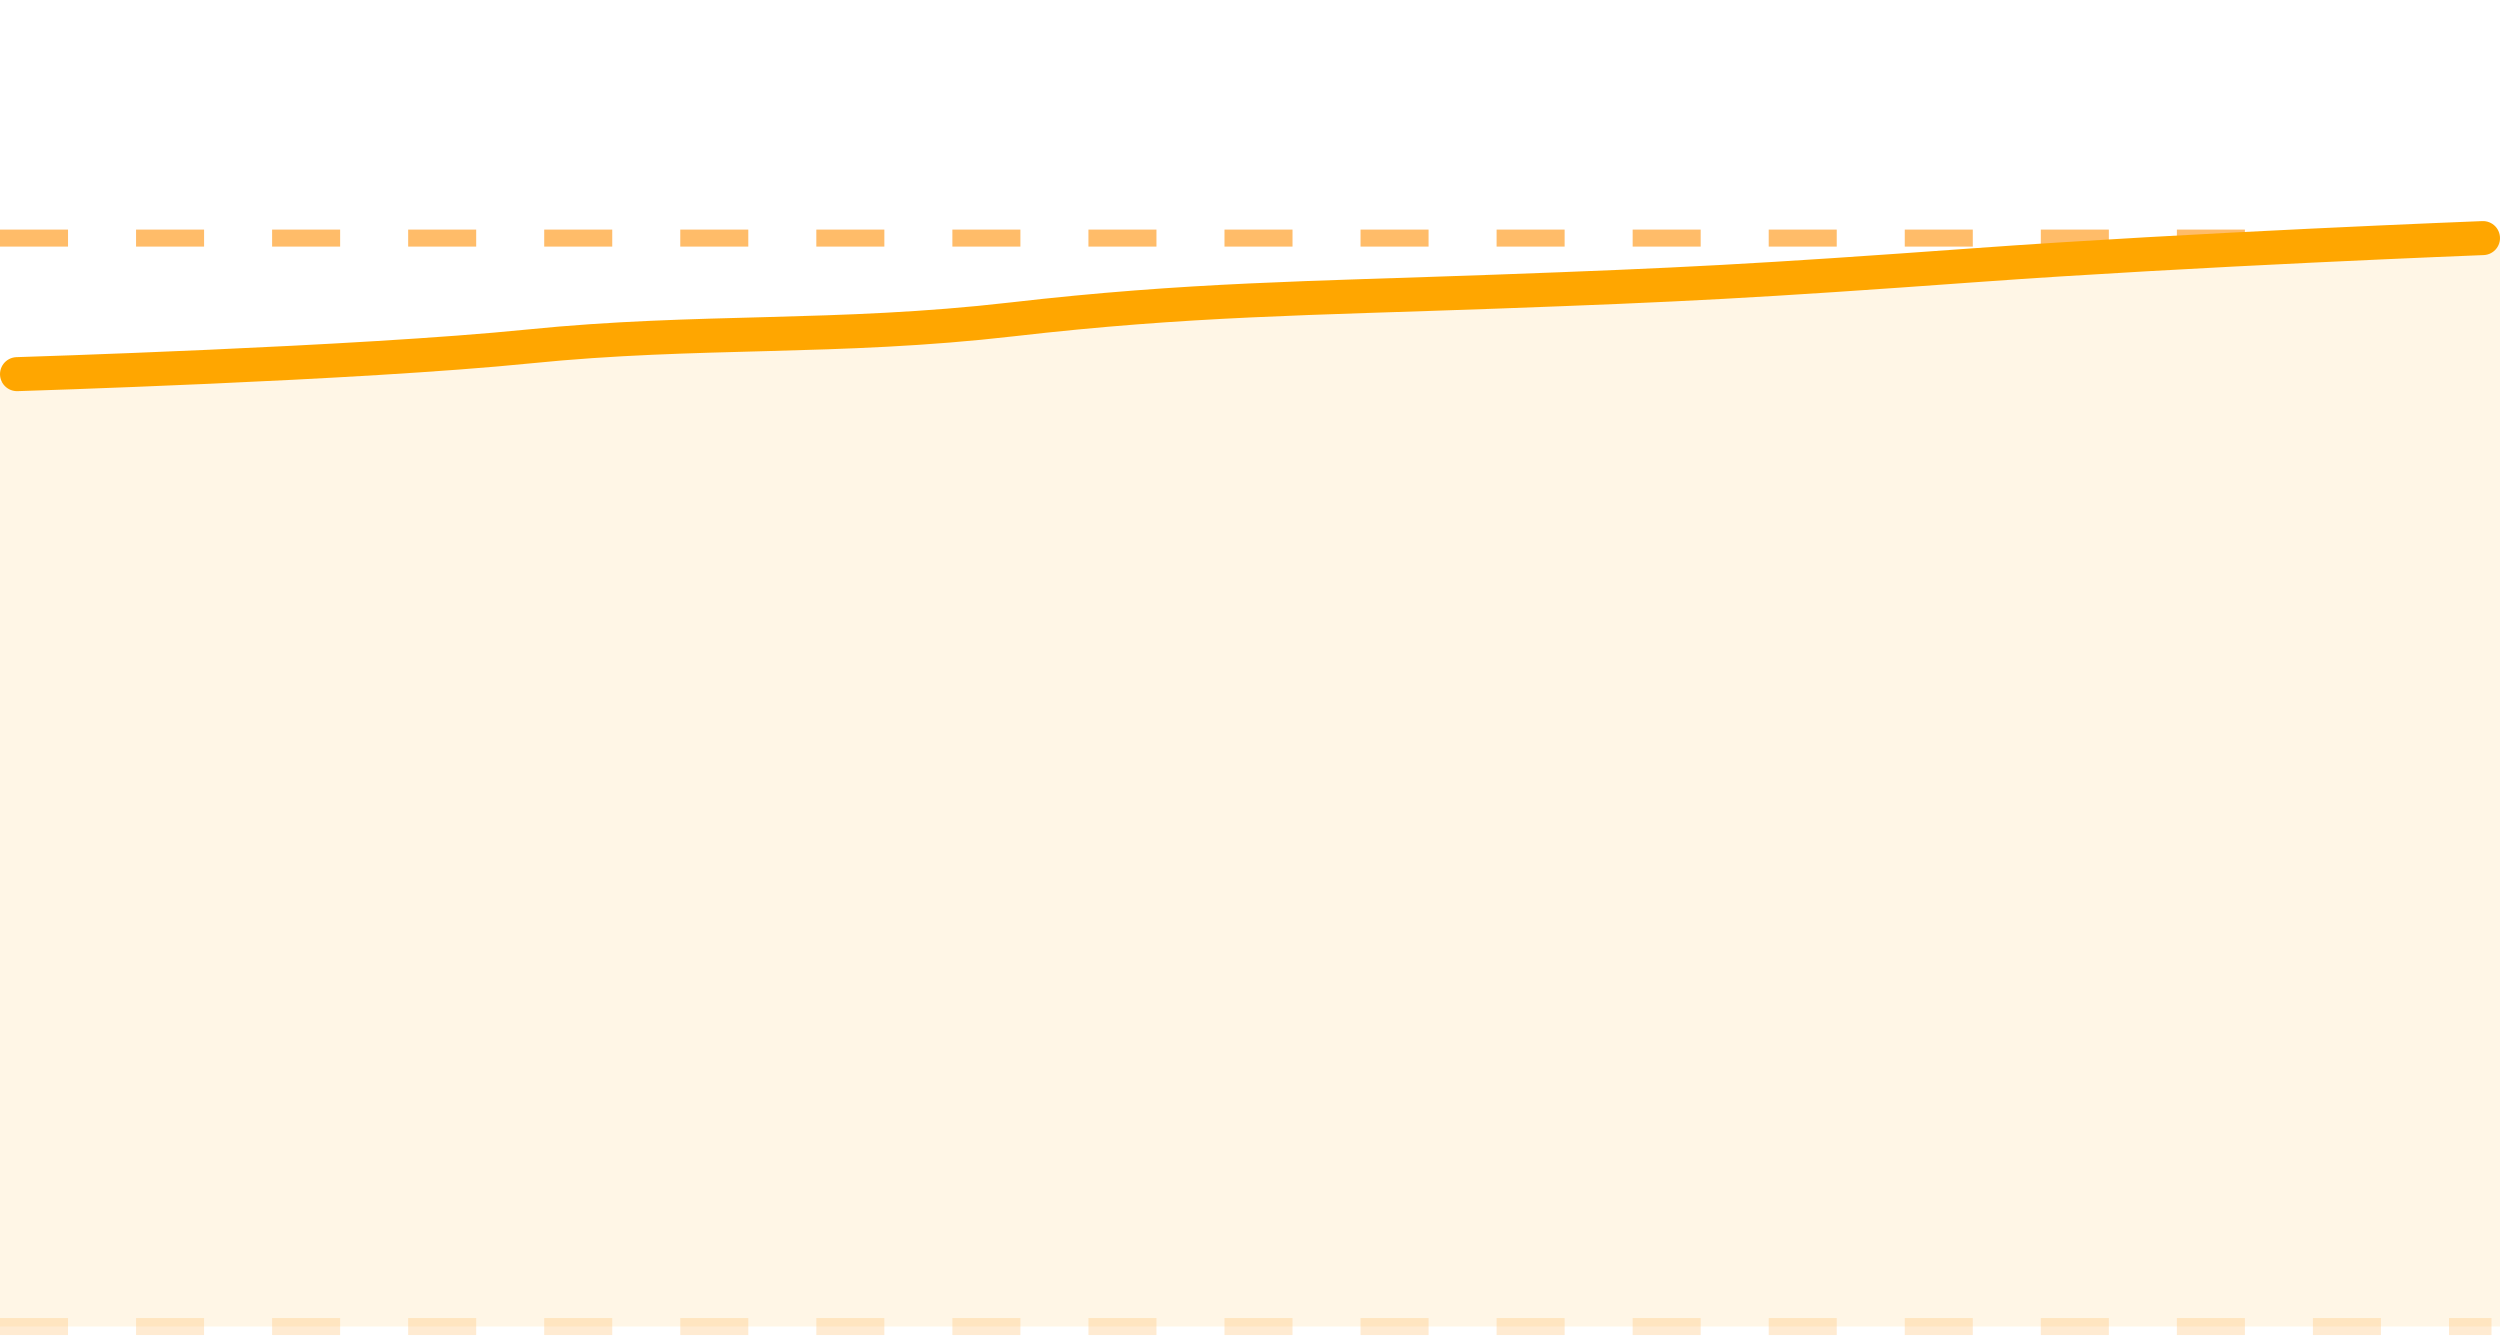
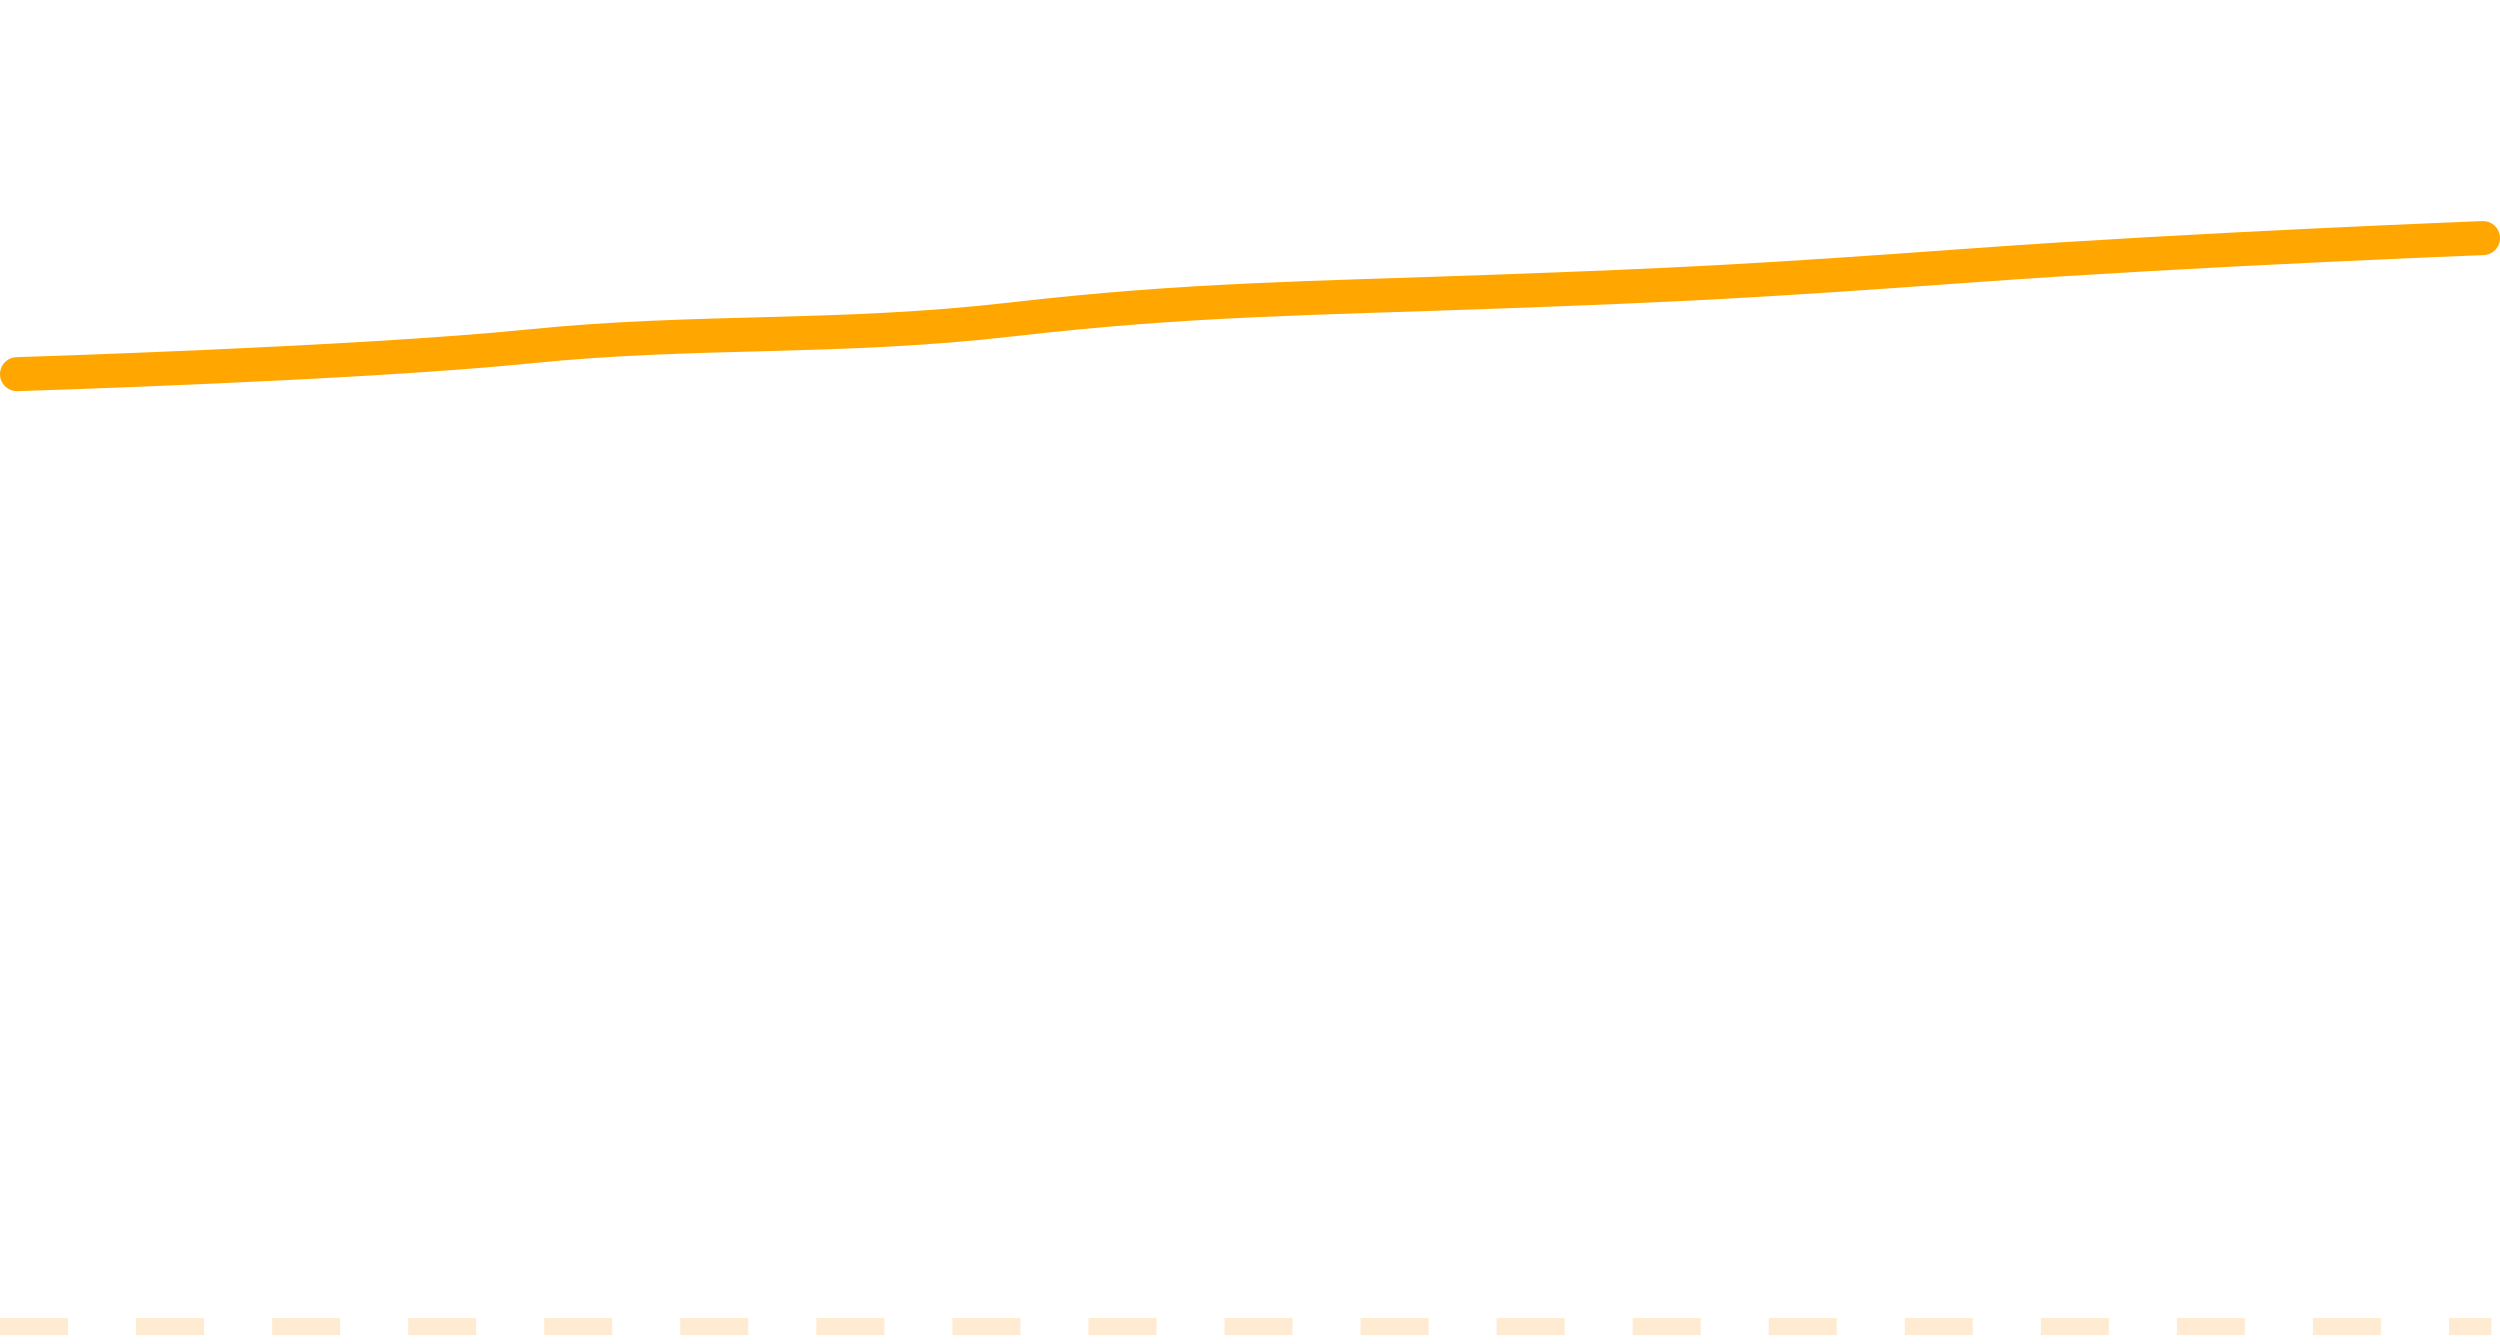
<svg xmlns="http://www.w3.org/2000/svg" width="147" height="79" fill="none">
-   <path opacity=".1" d="M30.51 21.118C20.24 22.27 0 22.458 0 22.458V78h147V14s-17.116 0-30.268 1.237c-13.152 1.238-17.486 1.097-28.58 2.22-11.095 1.123-18.176 0-28.821 1.34-10.646 1.338-18.554 1.17-28.822 2.321z" fill="#FFA600" />
-   <path d="M0 14h146.5" stroke="#FFBC69" stroke-dasharray="4 4" />
  <path opacity=".3" d="M0 78h146.5" stroke="#FFBC69" stroke-dasharray="4 4" />
  <path d="M1 22s20.102-.615 30.094-1.629c9.992-1.013 18.08-.398 28.43-1.593 10.348-1.194 17.485-1.23 28.428-1.629 10.944-.398 15.226-.615 28.192-1.556C129.109 14.652 146 14 146 14" stroke="#FFA600" stroke-width="2" stroke-linecap="round" />
</svg>